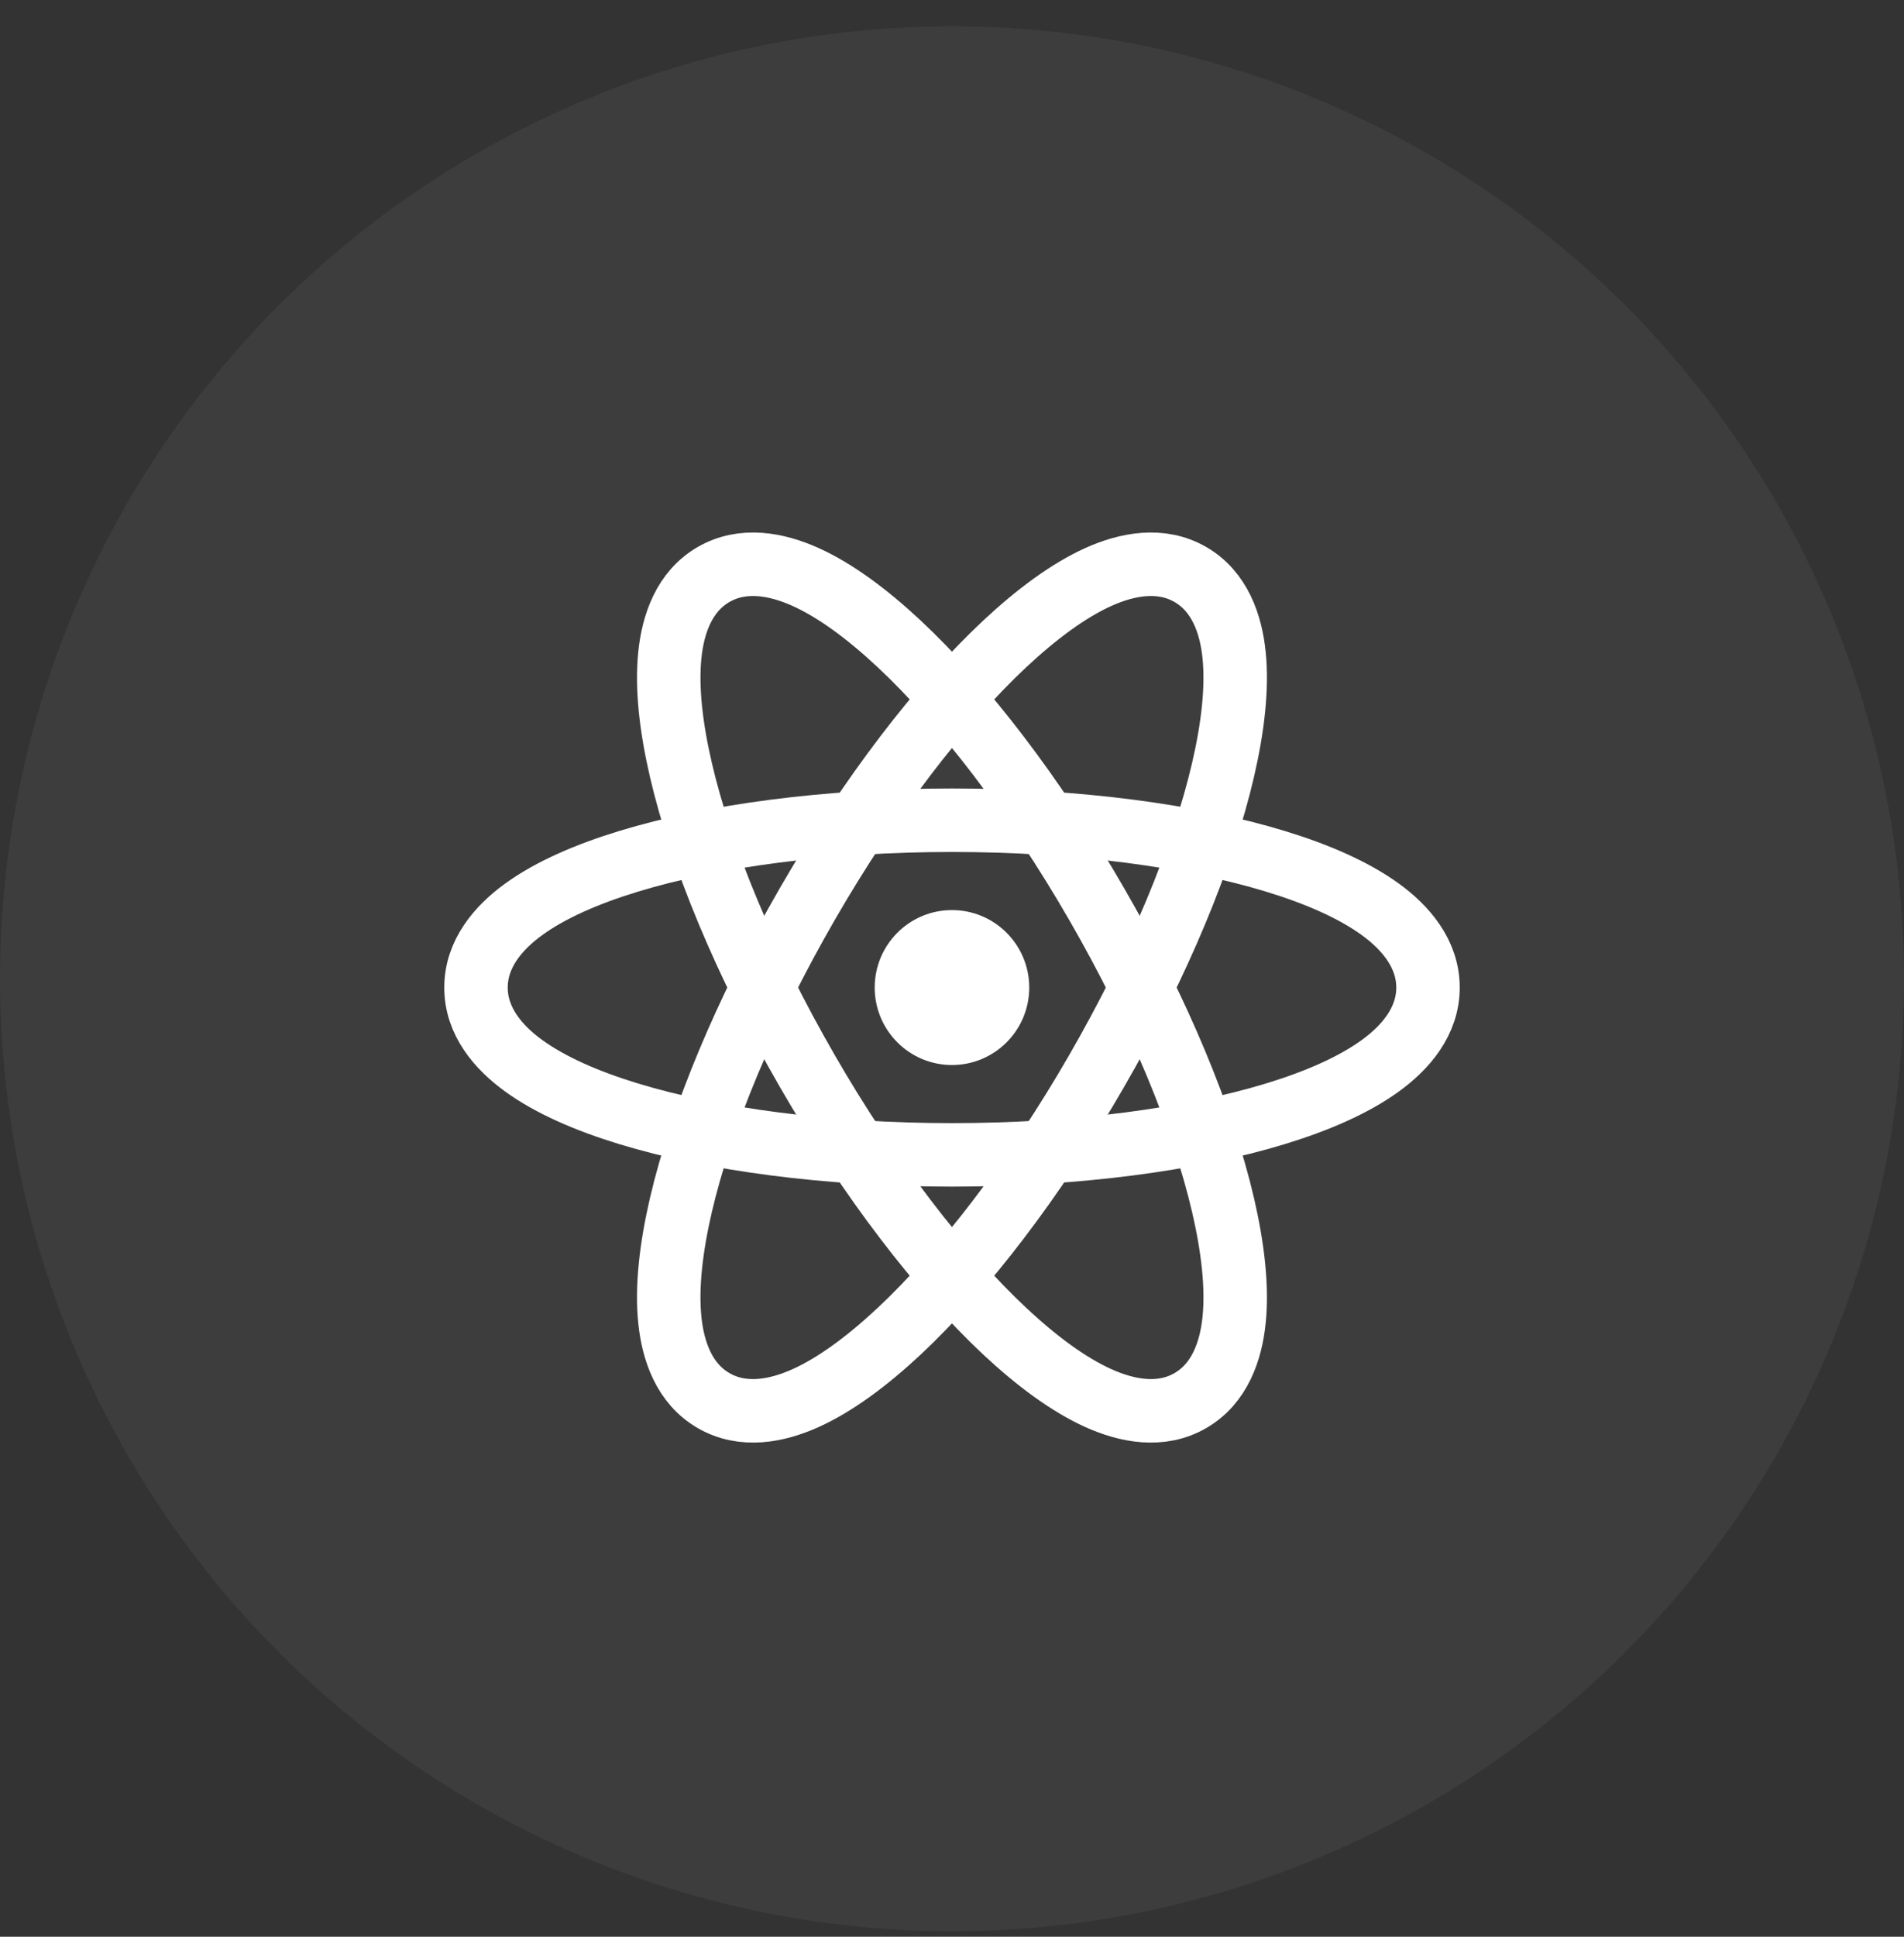
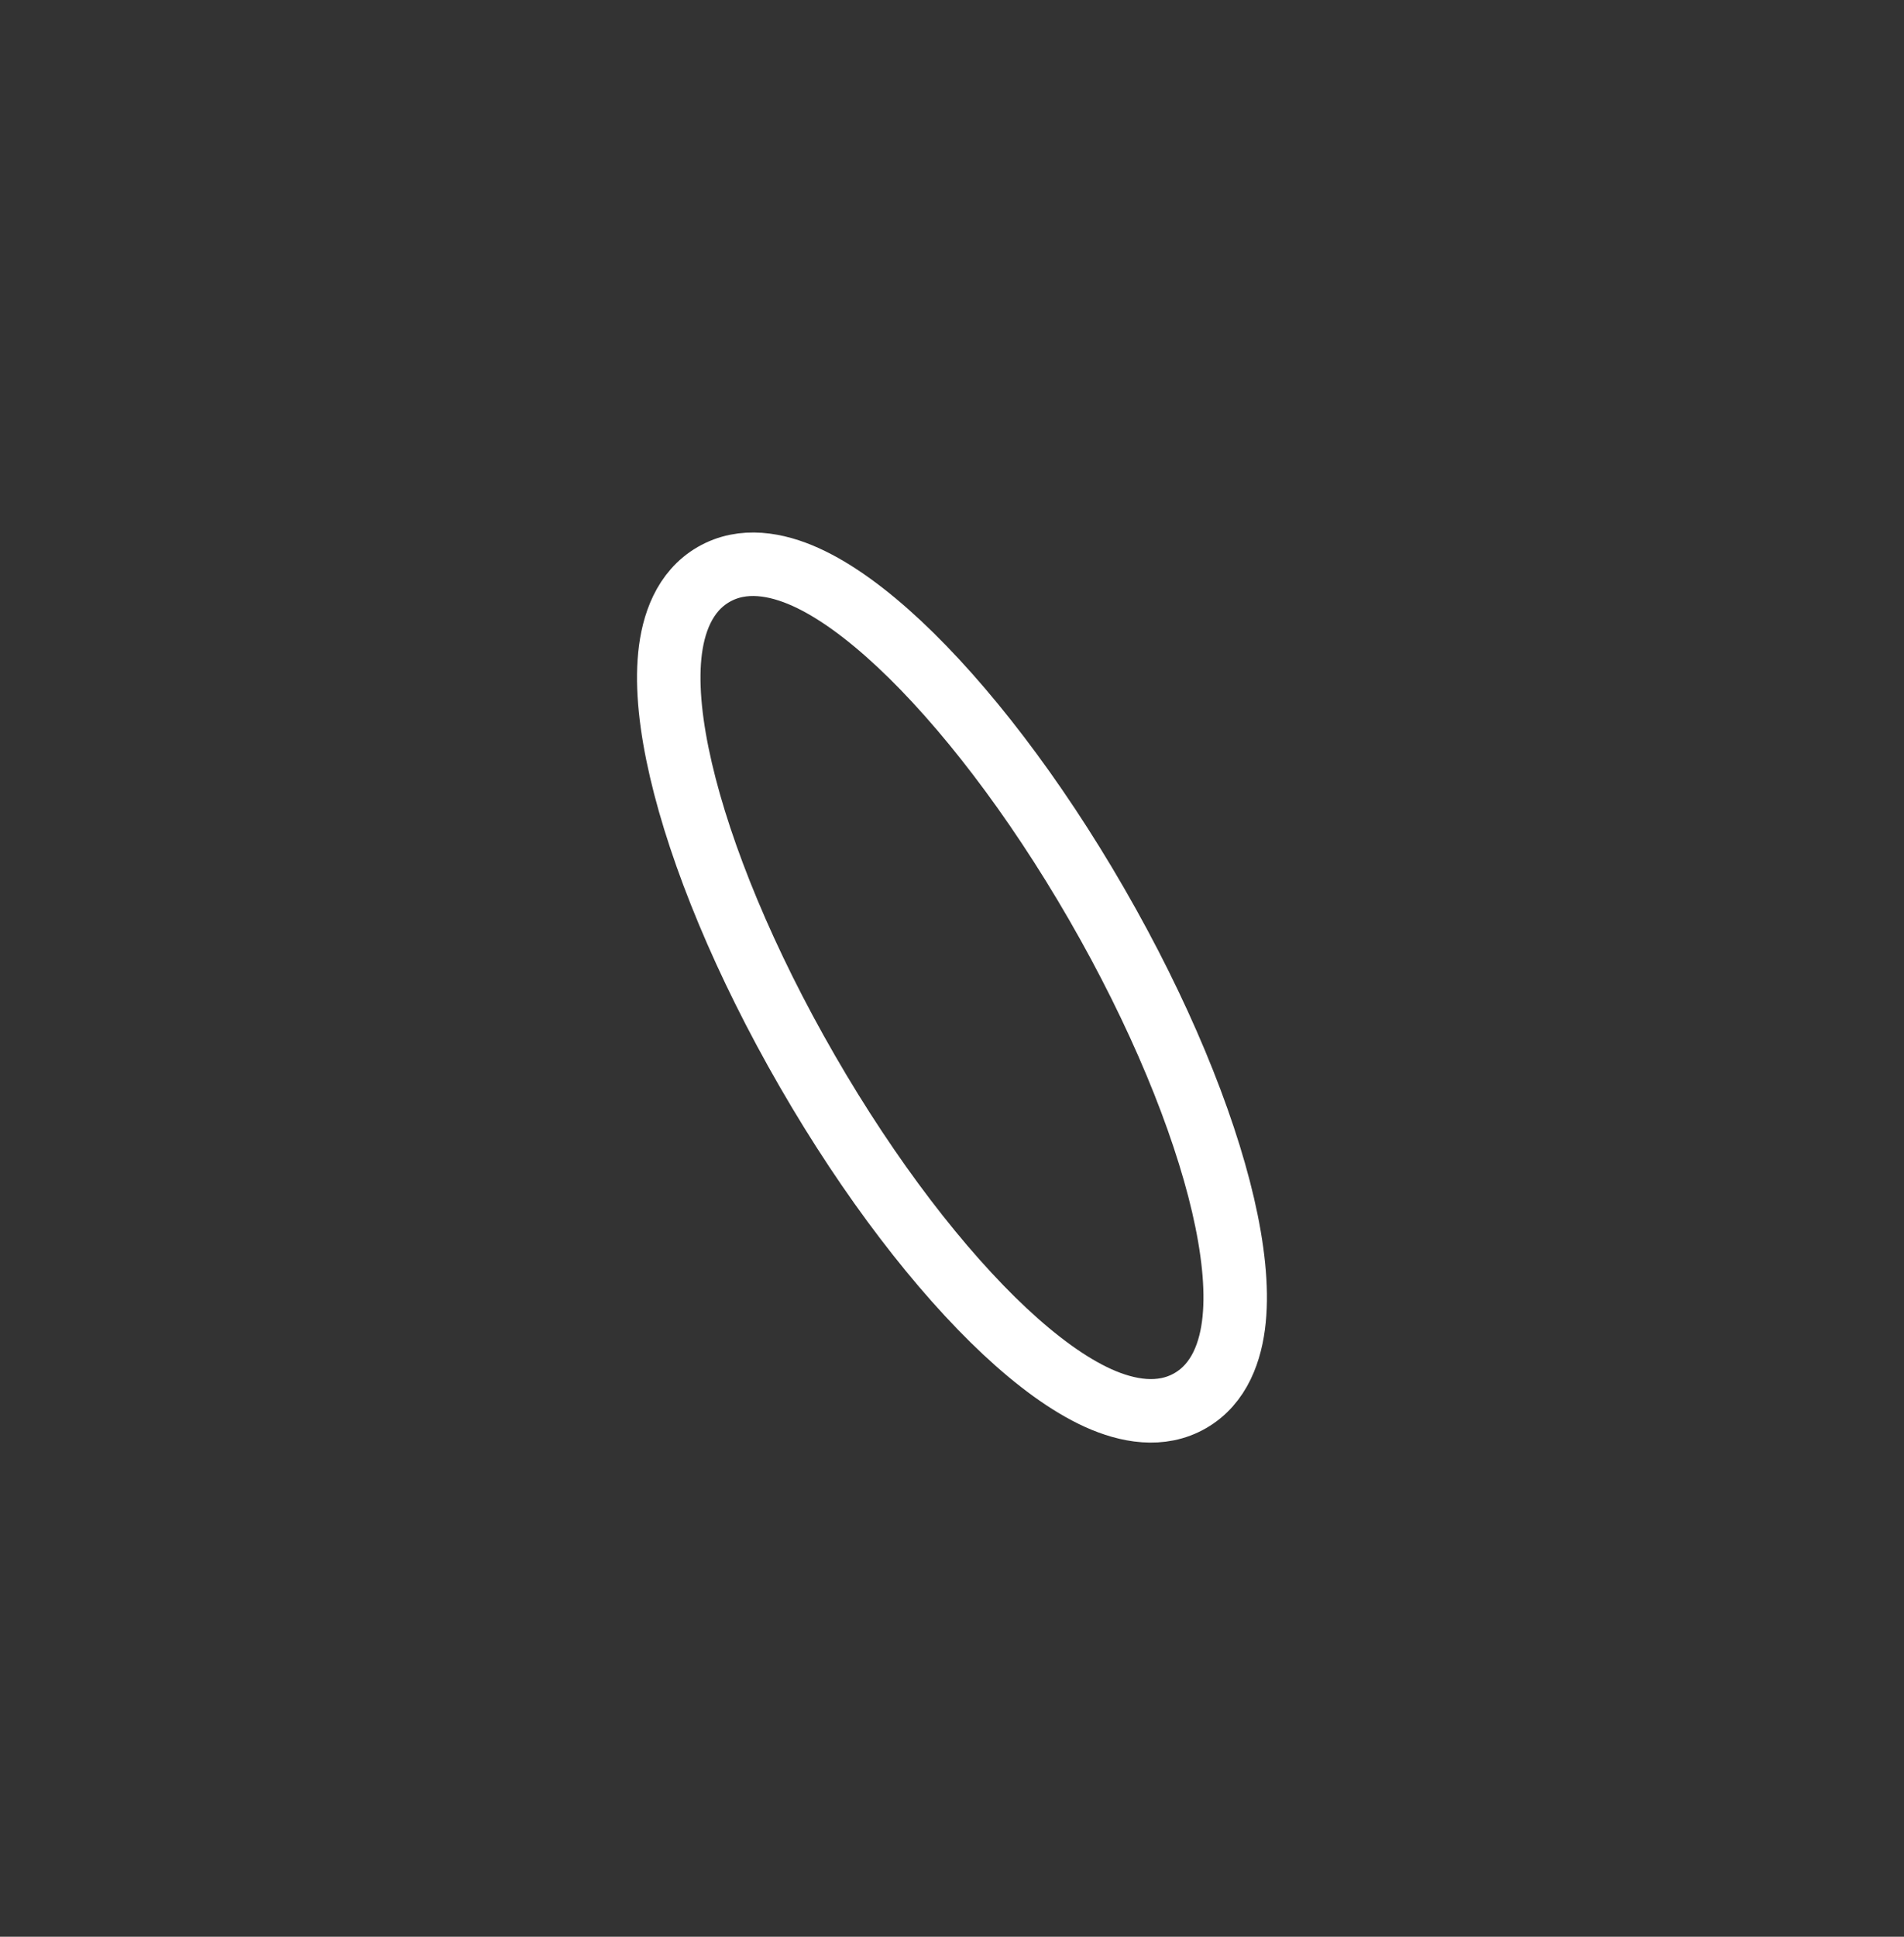
<svg xmlns="http://www.w3.org/2000/svg" width="60" height="61" viewBox="0 0 60 61" fill="none">
  <rect x="0" y="0" width="60" height="61" fill="#333333" stroke="none" />
-   <circle cx="30" cy="30.828" r="30" fill="white" fill-opacity="0.05" />
-   <path d="M37.511 18.094C38.435 18.628 38.792 19.652 38.891 20.644C38.993 21.666 38.854 22.905 38.541 24.25C37.913 26.954 36.528 30.321 34.557 33.735C32.586 37.15 30.362 40.032 28.335 41.929C27.326 42.872 26.323 43.612 25.387 44.035C24.477 44.445 23.412 44.648 22.488 44.114C21.564 43.581 21.206 42.556 21.107 41.563C21.004 40.541 21.144 39.303 21.456 37.958C22.085 35.254 23.47 31.886 25.441 28.472C27.412 25.058 29.636 22.175 31.663 20.279C32.672 19.336 33.675 18.596 34.611 18.173C35.52 17.763 36.587 17.56 37.511 18.094Z" stroke="white" stroke-width="2" />
  <path d="M22.487 18.094C21.563 18.628 21.206 19.652 21.107 20.644C21.005 21.666 21.144 22.905 21.457 24.25C22.085 26.954 23.47 30.321 25.441 33.735C27.412 37.15 29.636 40.032 31.663 41.929C32.672 42.872 33.675 43.612 34.611 44.035C35.521 44.445 36.586 44.648 37.51 44.114C38.434 43.581 38.792 42.556 38.891 41.563C38.994 40.541 38.854 39.303 38.542 37.958C37.913 35.254 36.528 31.886 34.557 28.472C32.586 25.058 30.362 22.175 28.335 20.279C27.326 19.336 26.323 18.596 25.387 18.173C24.477 17.763 23.412 17.56 22.487 18.094Z" stroke="white" stroke-width="2" />
-   <path d="M45 31.105C45 32.171 44.294 32.993 43.484 33.577C42.651 34.178 41.511 34.678 40.191 35.08C37.54 35.889 33.937 36.374 30 36.374C26.064 36.374 22.46 35.889 19.809 35.08C18.489 34.678 17.349 34.178 16.516 33.577C15.706 32.993 15 32.171 15 31.105C15 30.038 15.706 29.215 16.516 28.631C17.349 28.03 18.489 27.53 19.809 27.128C22.46 26.319 26.064 25.834 30 25.834C33.937 25.834 37.54 26.319 40.191 27.128C41.511 27.53 42.651 28.03 43.484 28.631C44.294 29.215 45 30.038 45 31.105Z" stroke="white" stroke-width="2" />
-   <ellipse cx="29.999" cy="31.104" rx="2.435" ry="2.44" fill="white" />
</svg>